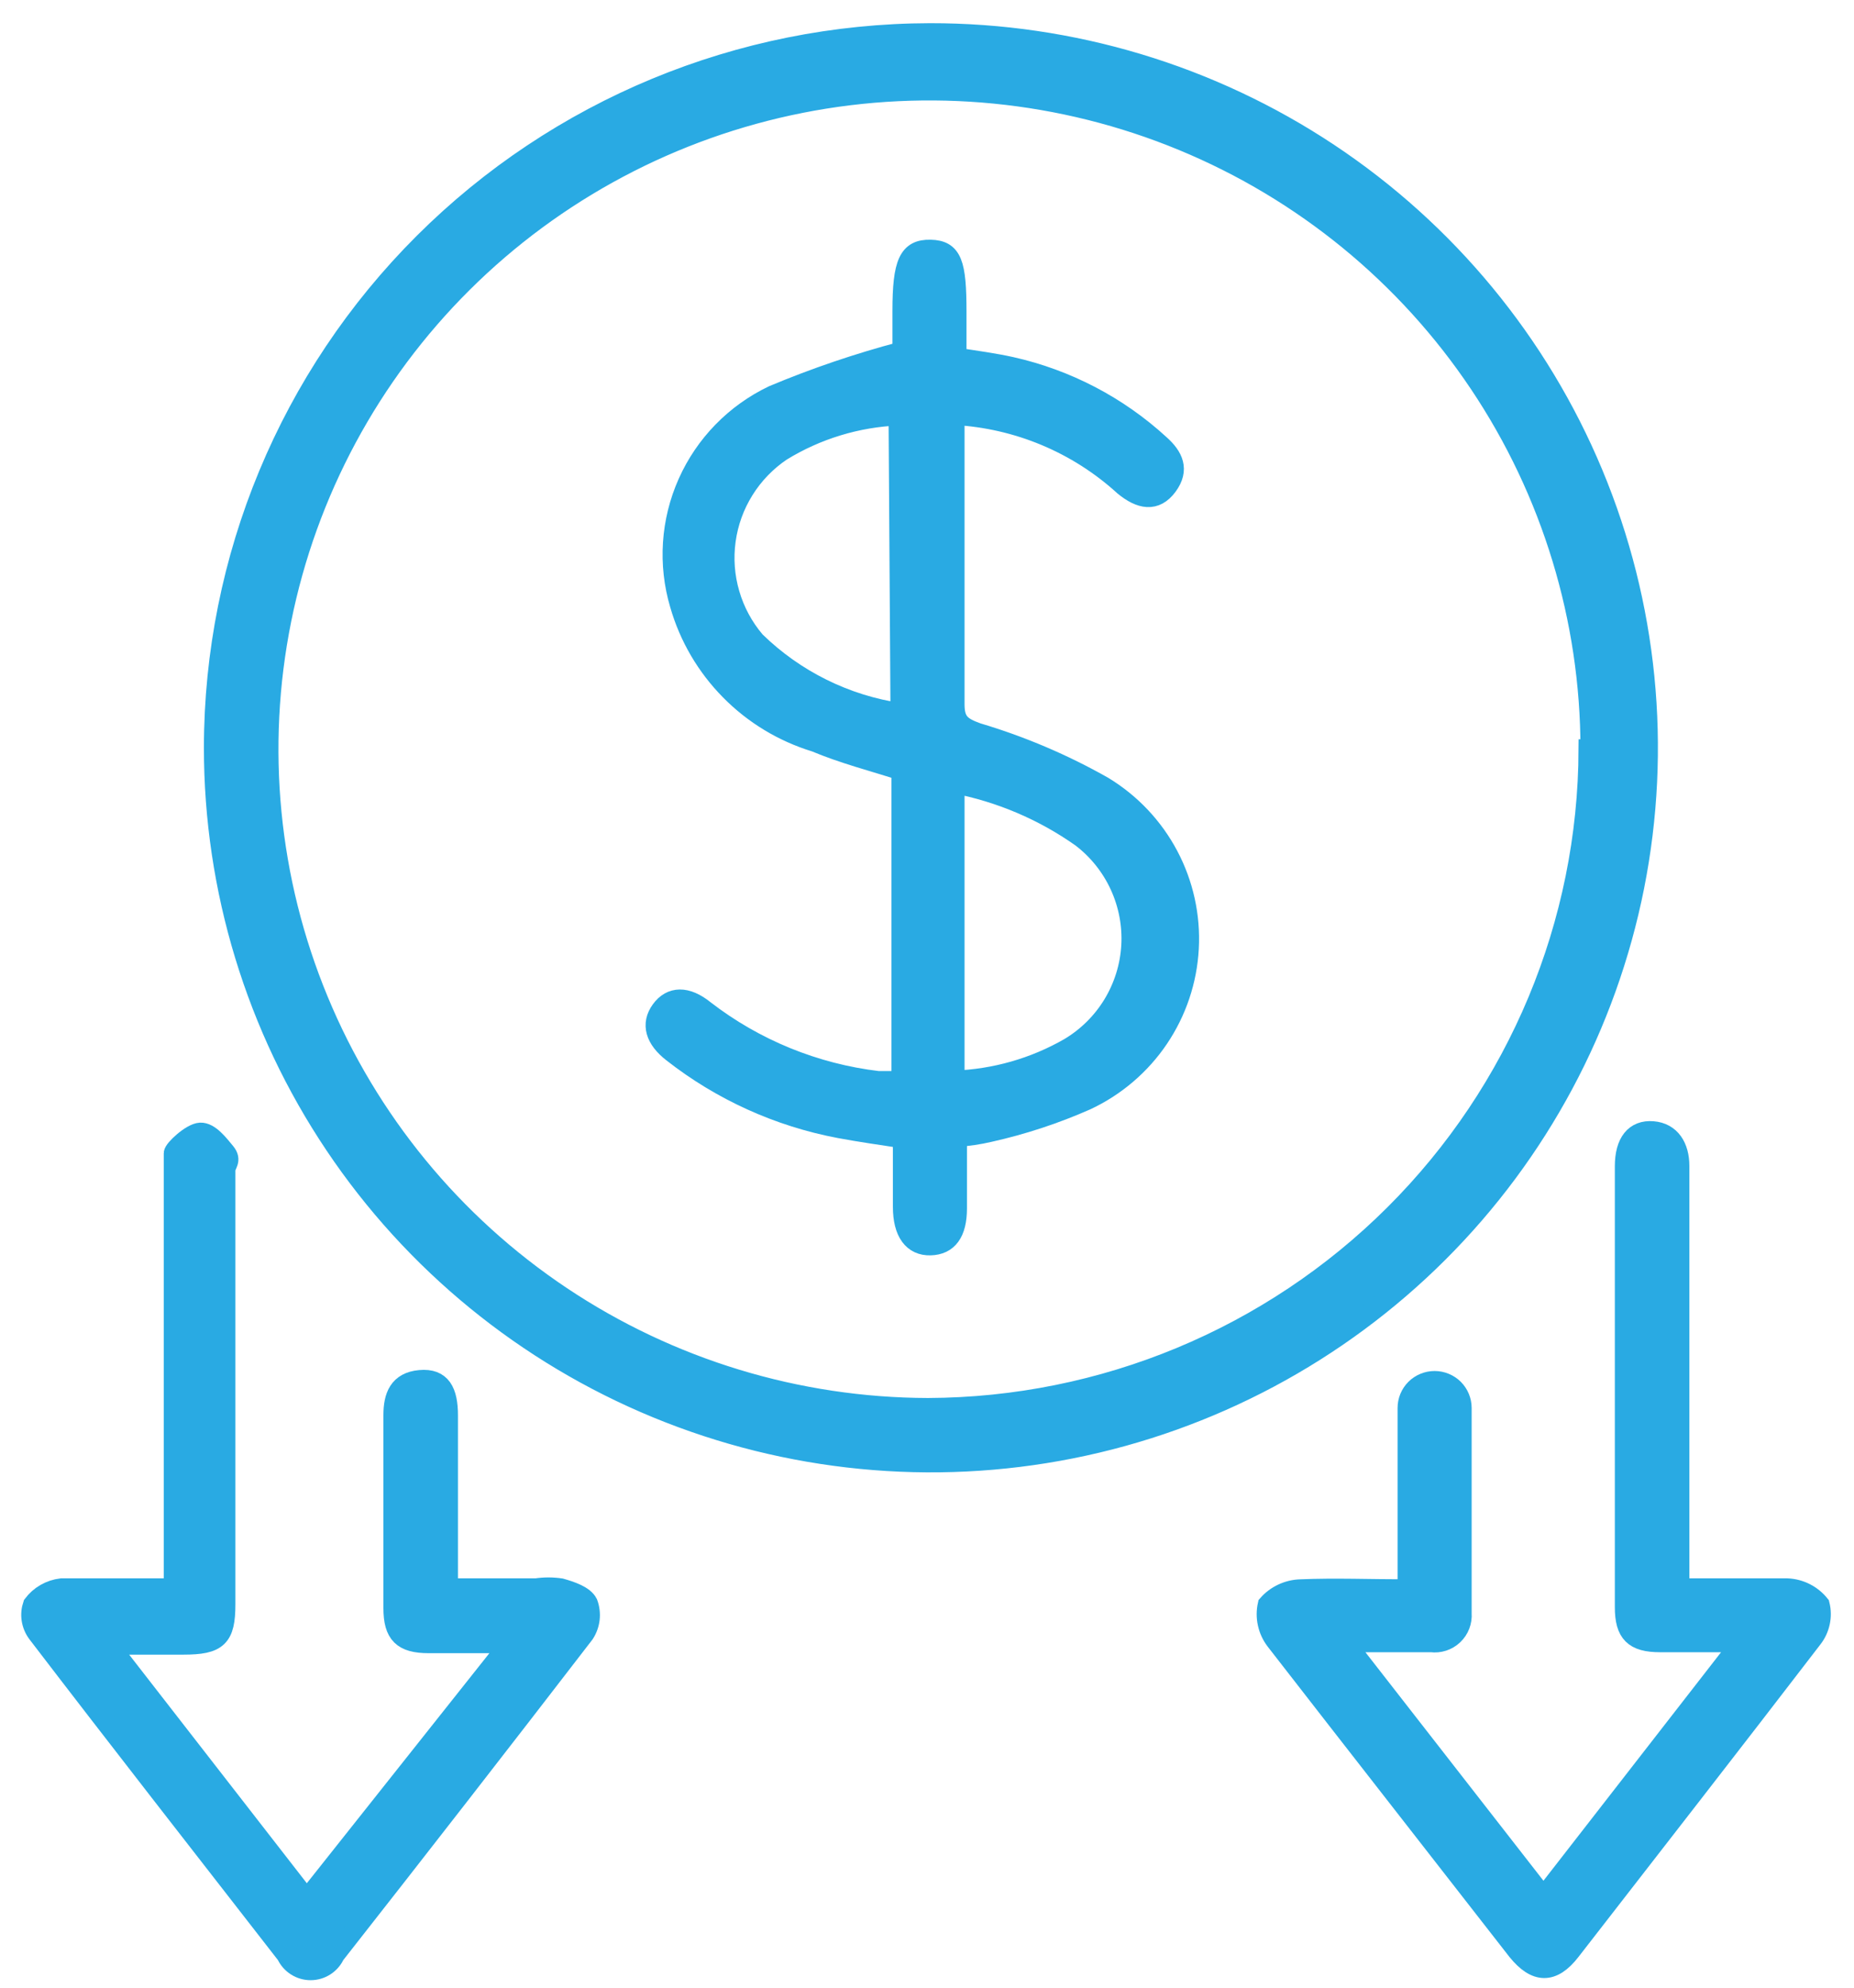
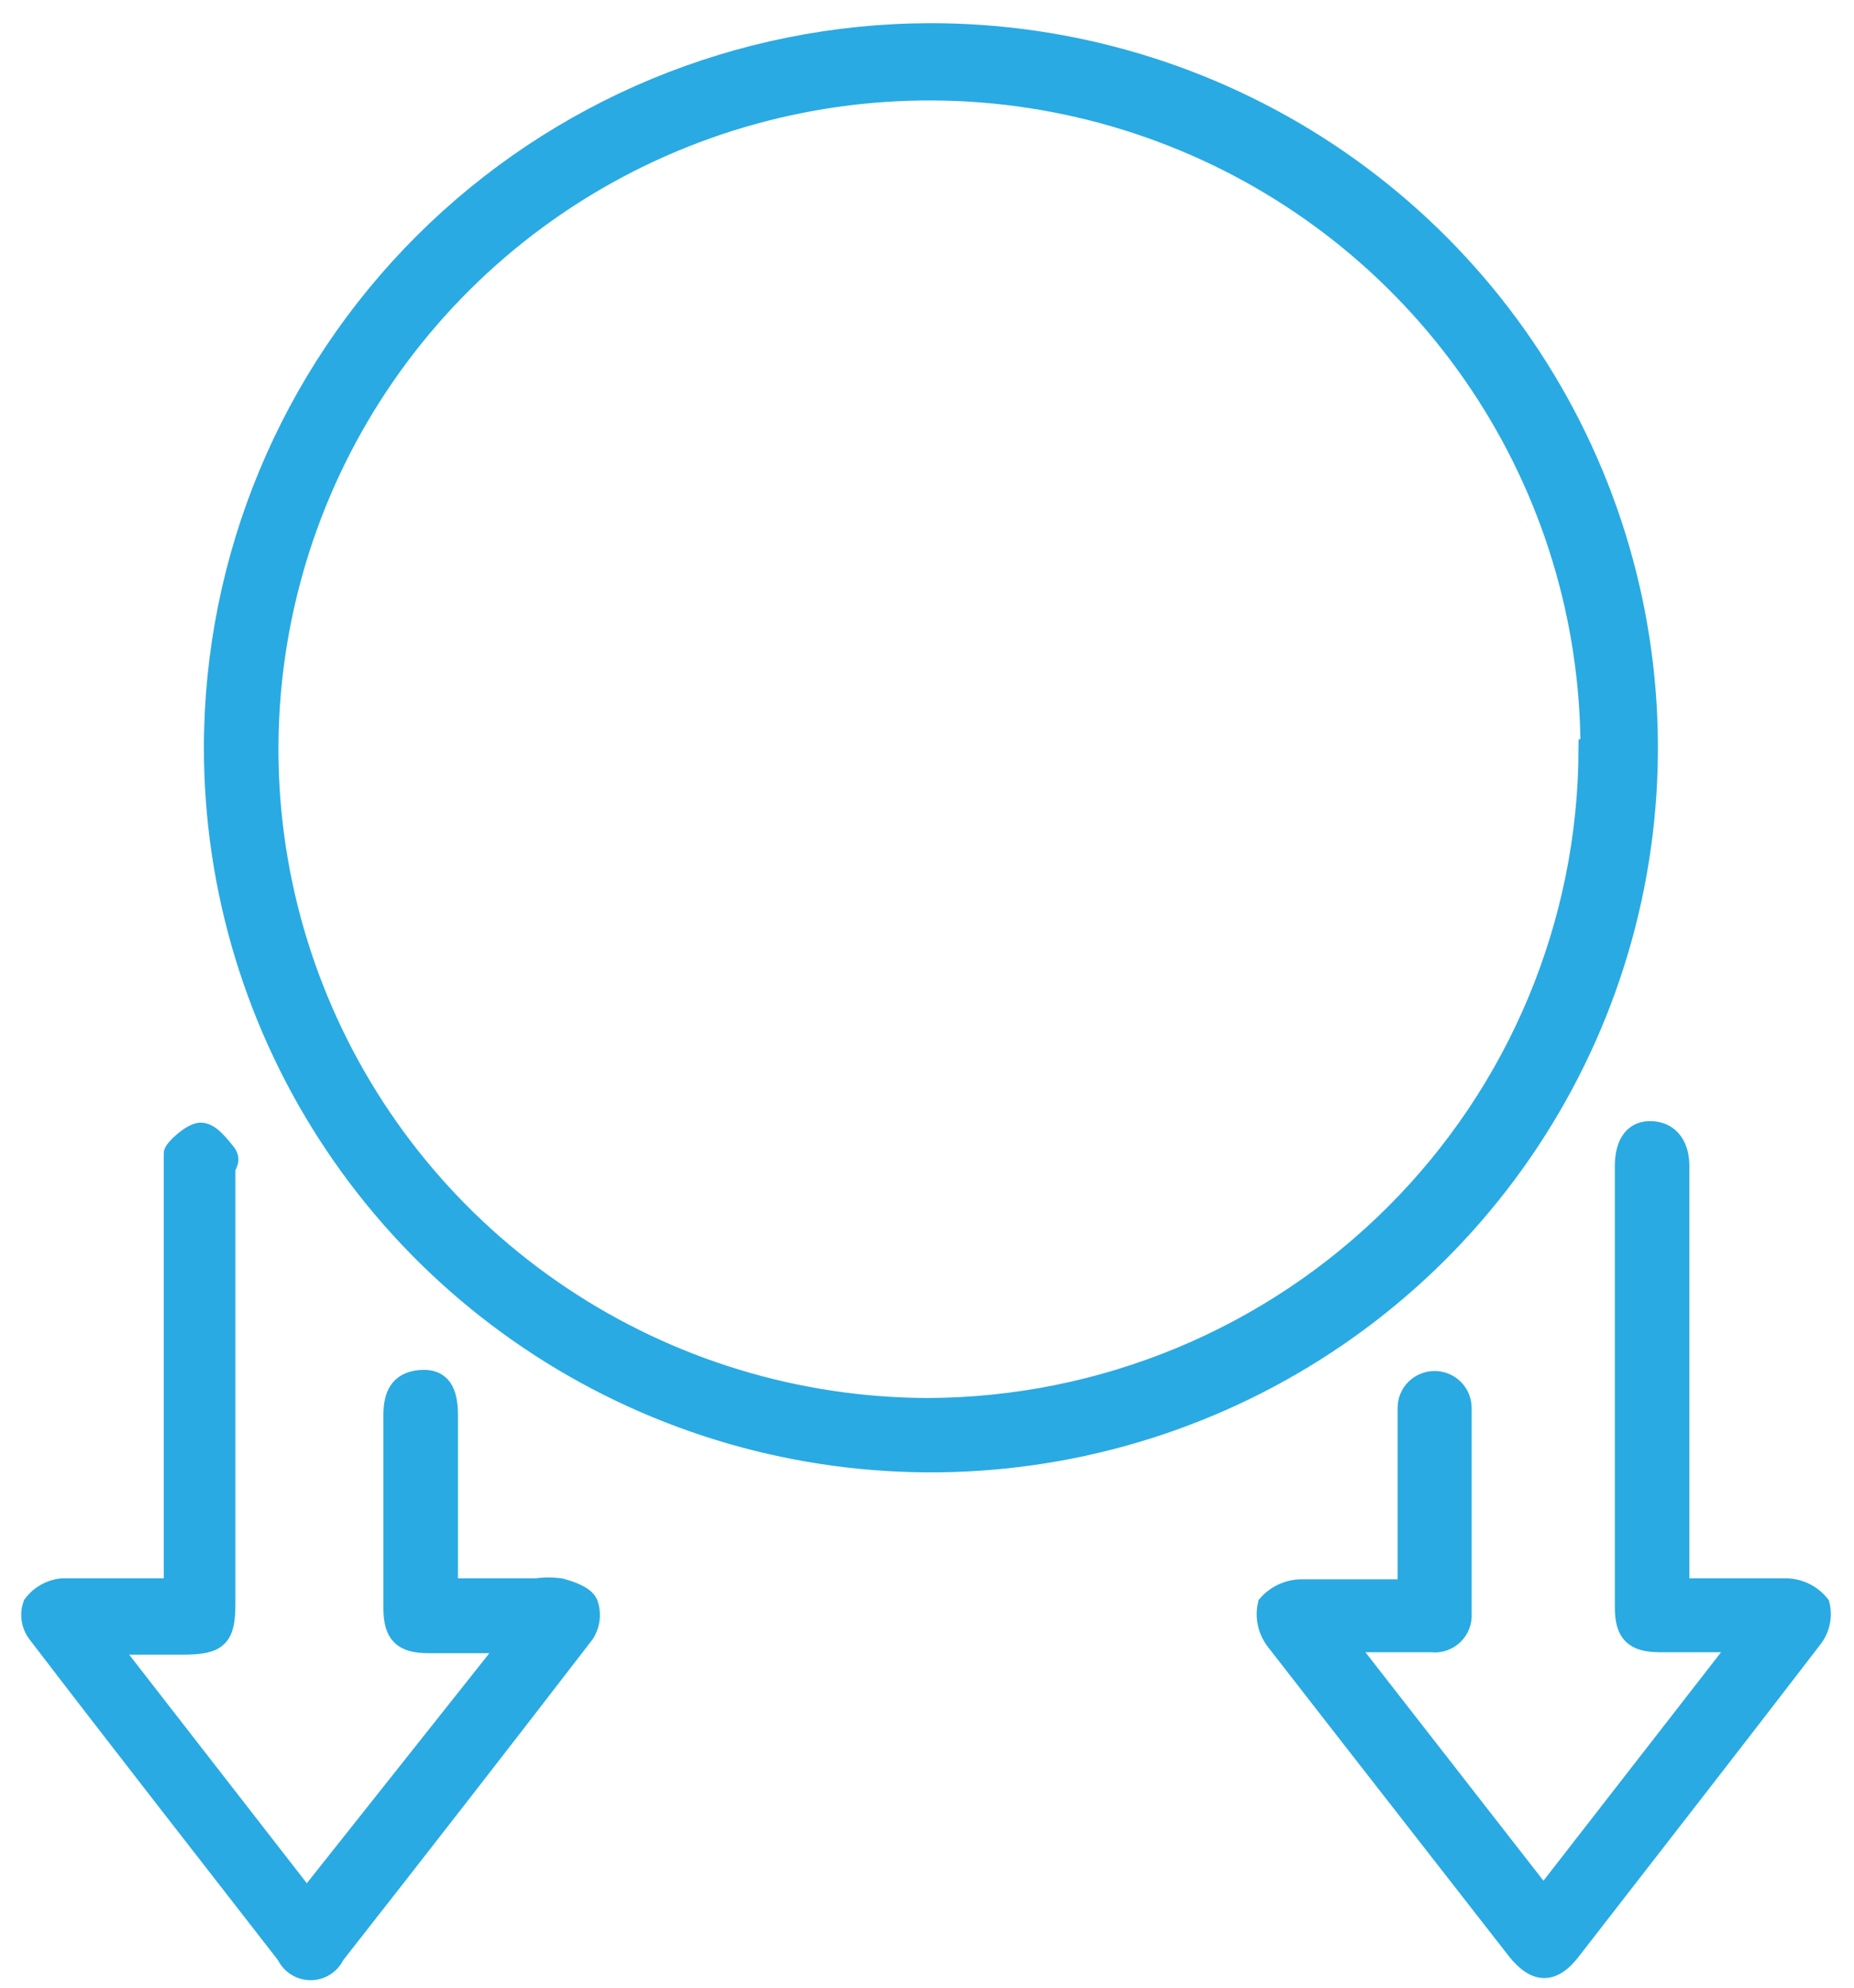
<svg xmlns="http://www.w3.org/2000/svg" width="56" height="60" viewBox="0 0 56 60" fill="none">
  <path d="M28.089 1C32.374 0.994 36.564 2.255 40.13 4.621C43.696 6.988 46.476 10.355 48.12 14.297C49.764 18.238 50.197 22.577 49.365 26.763C48.532 30.95 46.472 34.796 43.444 37.816C40.416 40.836 36.557 42.893 32.354 43.728C28.152 44.563 23.796 44.137 19.836 42.505C15.877 40.874 12.493 38.109 10.111 34.56C7.73 31.012 6.459 26.84 6.459 22.572C6.463 16.857 8.742 11.377 12.797 7.333C16.852 3.289 22.351 1.012 28.089 1ZM48.038 22.616C48.038 18.685 46.868 14.843 44.676 11.574C42.485 8.305 39.37 5.756 35.724 4.25C32.079 2.744 28.067 2.347 24.196 3.111C20.324 3.875 16.767 5.764 13.973 8.541C11.18 11.317 9.275 14.856 8.5 18.71C7.724 22.564 8.113 26.561 9.618 30.195C11.122 33.829 13.674 36.938 16.951 39.128C20.229 41.318 24.084 42.491 28.03 42.5C33.318 42.481 38.383 40.379 42.12 36.654C45.858 32.929 47.964 27.882 47.98 22.616H48.038Z" fill="#29AAE3" stroke="#29AAE3" stroke-width="0.6" />
-   <path d="M42.514 47.973V43.111C42.514 42.907 42.514 42.704 42.514 42.5C42.514 42.284 42.6 42.076 42.753 41.923C42.907 41.771 43.115 41.685 43.332 41.685C43.549 41.685 43.757 41.771 43.911 41.923C44.064 42.076 44.151 42.284 44.151 42.5C44.151 44.567 44.151 46.634 44.151 48.701C44.16 48.822 44.143 48.944 44.099 49.057C44.056 49.17 43.987 49.273 43.899 49.356C43.811 49.44 43.705 49.503 43.589 49.541C43.473 49.578 43.351 49.59 43.23 49.574H40.628L46.62 57.26L52.598 49.574H50.143C49.353 49.574 49.076 49.298 49.076 48.512V35.207C49.076 34.479 49.383 34.101 49.923 34.145C50.464 34.188 50.727 34.625 50.727 35.193C50.727 39.167 50.727 43.155 50.727 47.129V47.944C51.852 47.944 52.919 47.944 53.986 47.944C54.175 47.952 54.361 48.001 54.529 48.086C54.698 48.172 54.847 48.292 54.965 48.439C55.009 48.614 55.011 48.797 54.973 48.973C54.935 49.15 54.858 49.316 54.746 49.458C52.32 52.617 49.879 55.746 47.439 58.89C46.898 59.589 46.387 59.575 45.831 58.89C43.405 55.775 40.965 52.66 38.524 49.516C38.409 49.364 38.328 49.189 38.288 49.003C38.247 48.817 38.248 48.625 38.29 48.439C38.414 48.297 38.567 48.183 38.738 48.103C38.909 48.023 39.095 47.978 39.284 47.973C40.336 47.929 41.374 47.973 42.514 47.973Z" fill="#29AAE3" stroke="#29AAE3" stroke-width="0.6" />
+   <path d="M42.514 47.973V43.111C42.514 42.907 42.514 42.704 42.514 42.5C42.514 42.284 42.6 42.076 42.753 41.923C42.907 41.771 43.115 41.685 43.332 41.685C43.549 41.685 43.757 41.771 43.911 41.923C44.064 42.076 44.151 42.284 44.151 42.5C44.151 44.567 44.151 46.634 44.151 48.701C44.16 48.822 44.143 48.944 44.099 49.057C44.056 49.17 43.987 49.273 43.899 49.356C43.811 49.44 43.705 49.503 43.589 49.541C43.473 49.578 43.351 49.59 43.23 49.574H40.628L46.62 57.26L52.598 49.574H50.143C49.353 49.574 49.076 49.298 49.076 48.512V35.207C49.076 34.479 49.383 34.101 49.923 34.145C50.464 34.188 50.727 34.625 50.727 35.193C50.727 39.167 50.727 43.155 50.727 47.129V47.944C51.852 47.944 52.919 47.944 53.986 47.944C54.175 47.952 54.361 48.001 54.529 48.086C54.698 48.172 54.847 48.292 54.965 48.439C55.009 48.614 55.011 48.797 54.973 48.973C54.935 49.15 54.858 49.316 54.746 49.458C52.32 52.617 49.879 55.746 47.439 58.89C46.898 59.589 46.387 59.575 45.831 58.89C43.405 55.775 40.965 52.66 38.524 49.516C38.409 49.364 38.328 49.189 38.288 49.003C38.247 48.817 38.248 48.625 38.29 48.439C38.414 48.297 38.567 48.183 38.738 48.103C38.909 48.023 39.095 47.978 39.284 47.973Z" fill="#29AAE3" stroke="#29AAE3" stroke-width="0.6" />
  <path d="M15.403 49.603H12.948C12.159 49.603 11.881 49.327 11.881 48.541C11.881 46.605 11.881 44.683 11.881 42.718C11.881 42.151 12.042 41.714 12.685 41.656C13.328 41.597 13.533 42.005 13.533 42.733V47.944H16.192C16.44 47.907 16.691 47.907 16.938 47.944C17.245 48.031 17.639 48.162 17.756 48.395C17.812 48.545 17.831 48.707 17.814 48.866C17.796 49.025 17.741 49.178 17.654 49.312C15.15 52.563 12.636 55.795 10.113 59.007C10.049 59.146 9.946 59.264 9.816 59.347C9.687 59.43 9.536 59.474 9.382 59.474C9.228 59.474 9.078 59.43 8.948 59.347C8.818 59.264 8.715 59.146 8.651 59.007C6.138 55.775 3.609 52.544 1.125 49.298C1.034 49.176 0.975 49.034 0.952 48.885C0.929 48.735 0.944 48.582 0.993 48.439C1.096 48.302 1.225 48.188 1.373 48.103C1.521 48.018 1.686 47.964 1.855 47.944C2.952 47.944 4.077 47.944 5.246 47.944V35.411C5.246 35.207 5.246 34.931 5.246 34.814C5.246 34.698 5.772 34.203 6.05 34.188C6.328 34.174 6.605 34.538 6.81 34.785C7.015 35.033 6.81 35.149 6.81 35.324V48.424C6.81 49.429 6.576 49.647 5.538 49.647H3.288L9.265 57.333L15.403 49.603Z" fill="#29AAE3" stroke="#29AAE3" stroke-width="0.6" />
-   <path d="M28.834 12.529V13.213C28.834 15.891 28.834 18.569 28.834 21.262C28.834 21.801 29.039 21.947 29.521 22.121C30.845 22.515 32.12 23.057 33.321 23.737C34.156 24.243 34.838 24.965 35.294 25.826C35.75 26.687 35.963 27.655 35.91 28.627C35.858 29.599 35.542 30.539 34.996 31.347C34.45 32.154 33.694 32.799 32.809 33.213C31.869 33.628 30.89 33.95 29.887 34.174C29.565 34.249 29.237 34.298 28.907 34.319V36.474C28.907 37.216 28.63 37.58 28.104 37.594C27.577 37.609 27.27 37.202 27.27 36.43C27.27 35.658 27.27 35.076 27.27 34.363C26.598 34.261 25.984 34.174 25.356 34.057C23.516 33.709 21.787 32.925 20.314 31.772C19.788 31.364 19.656 30.913 19.963 30.491C20.27 30.069 20.738 30.054 21.279 30.491C22.8 31.665 24.614 32.405 26.525 32.631H27.227V23.256C26.35 22.98 25.458 22.747 24.625 22.398C23.65 22.1 22.765 21.565 22.051 20.84C21.336 20.116 20.814 19.225 20.533 18.249C20.172 17.034 20.258 15.731 20.775 14.573C21.292 13.415 22.206 12.479 23.354 11.932C24.622 11.401 25.926 10.958 27.256 10.607V9.384C27.256 7.929 27.446 7.521 28.104 7.536C28.761 7.55 28.893 7.943 28.893 9.414V10.796C29.477 10.884 30.018 10.957 30.544 11.073C32.22 11.449 33.768 12.257 35.031 13.416C35.44 13.78 35.63 14.173 35.265 14.668C34.899 15.163 34.446 15.076 33.949 14.668C32.544 13.388 30.736 12.632 28.834 12.529ZM28.834 32.616C30.052 32.572 31.241 32.232 32.298 31.626C32.838 31.304 33.291 30.856 33.617 30.319C33.942 29.783 34.132 29.175 34.168 28.549C34.204 27.924 34.085 27.299 33.823 26.729C33.561 26.159 33.163 25.661 32.663 25.28C31.518 24.471 30.212 23.916 28.834 23.65V32.616ZM27.139 12.543C25.887 12.594 24.669 12.965 23.602 13.62C23.148 13.926 22.763 14.324 22.474 14.788C22.184 15.252 21.996 15.771 21.922 16.312C21.847 16.854 21.888 17.404 22.042 17.928C22.195 18.453 22.458 18.939 22.813 19.355C24.007 20.522 25.542 21.282 27.197 21.524L27.139 12.543Z" fill="#29AAE3" stroke="#29AAE3" stroke-width="0.6" />
</svg>